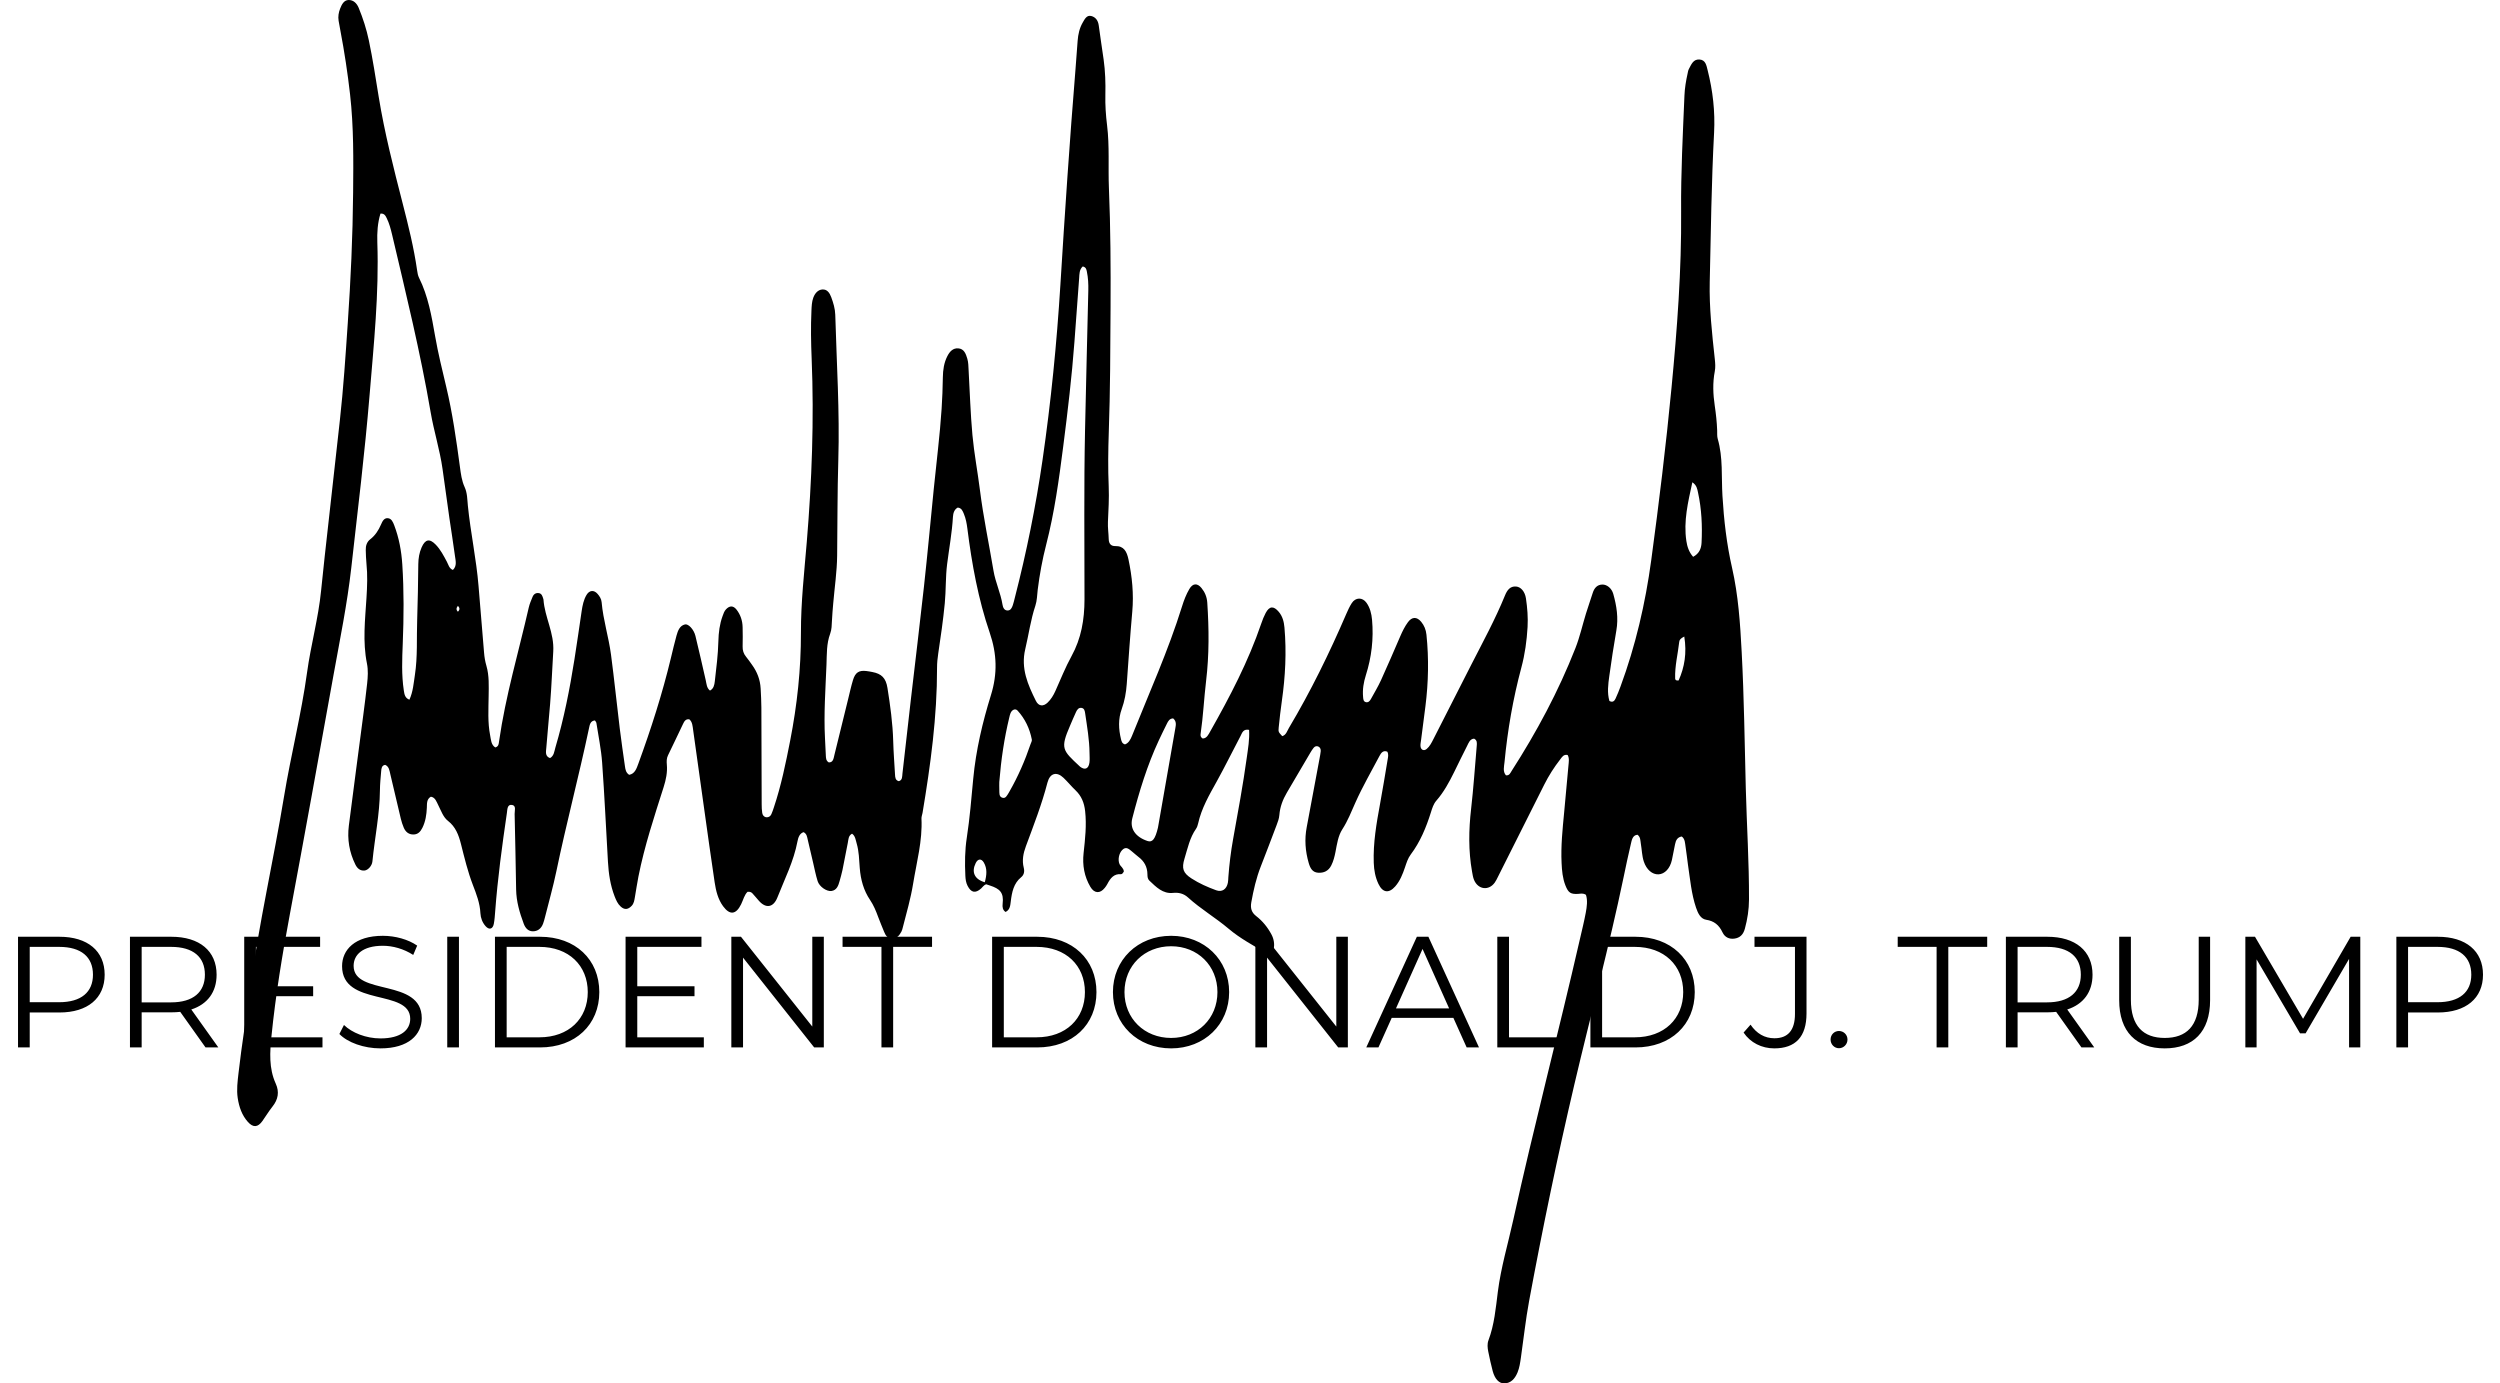
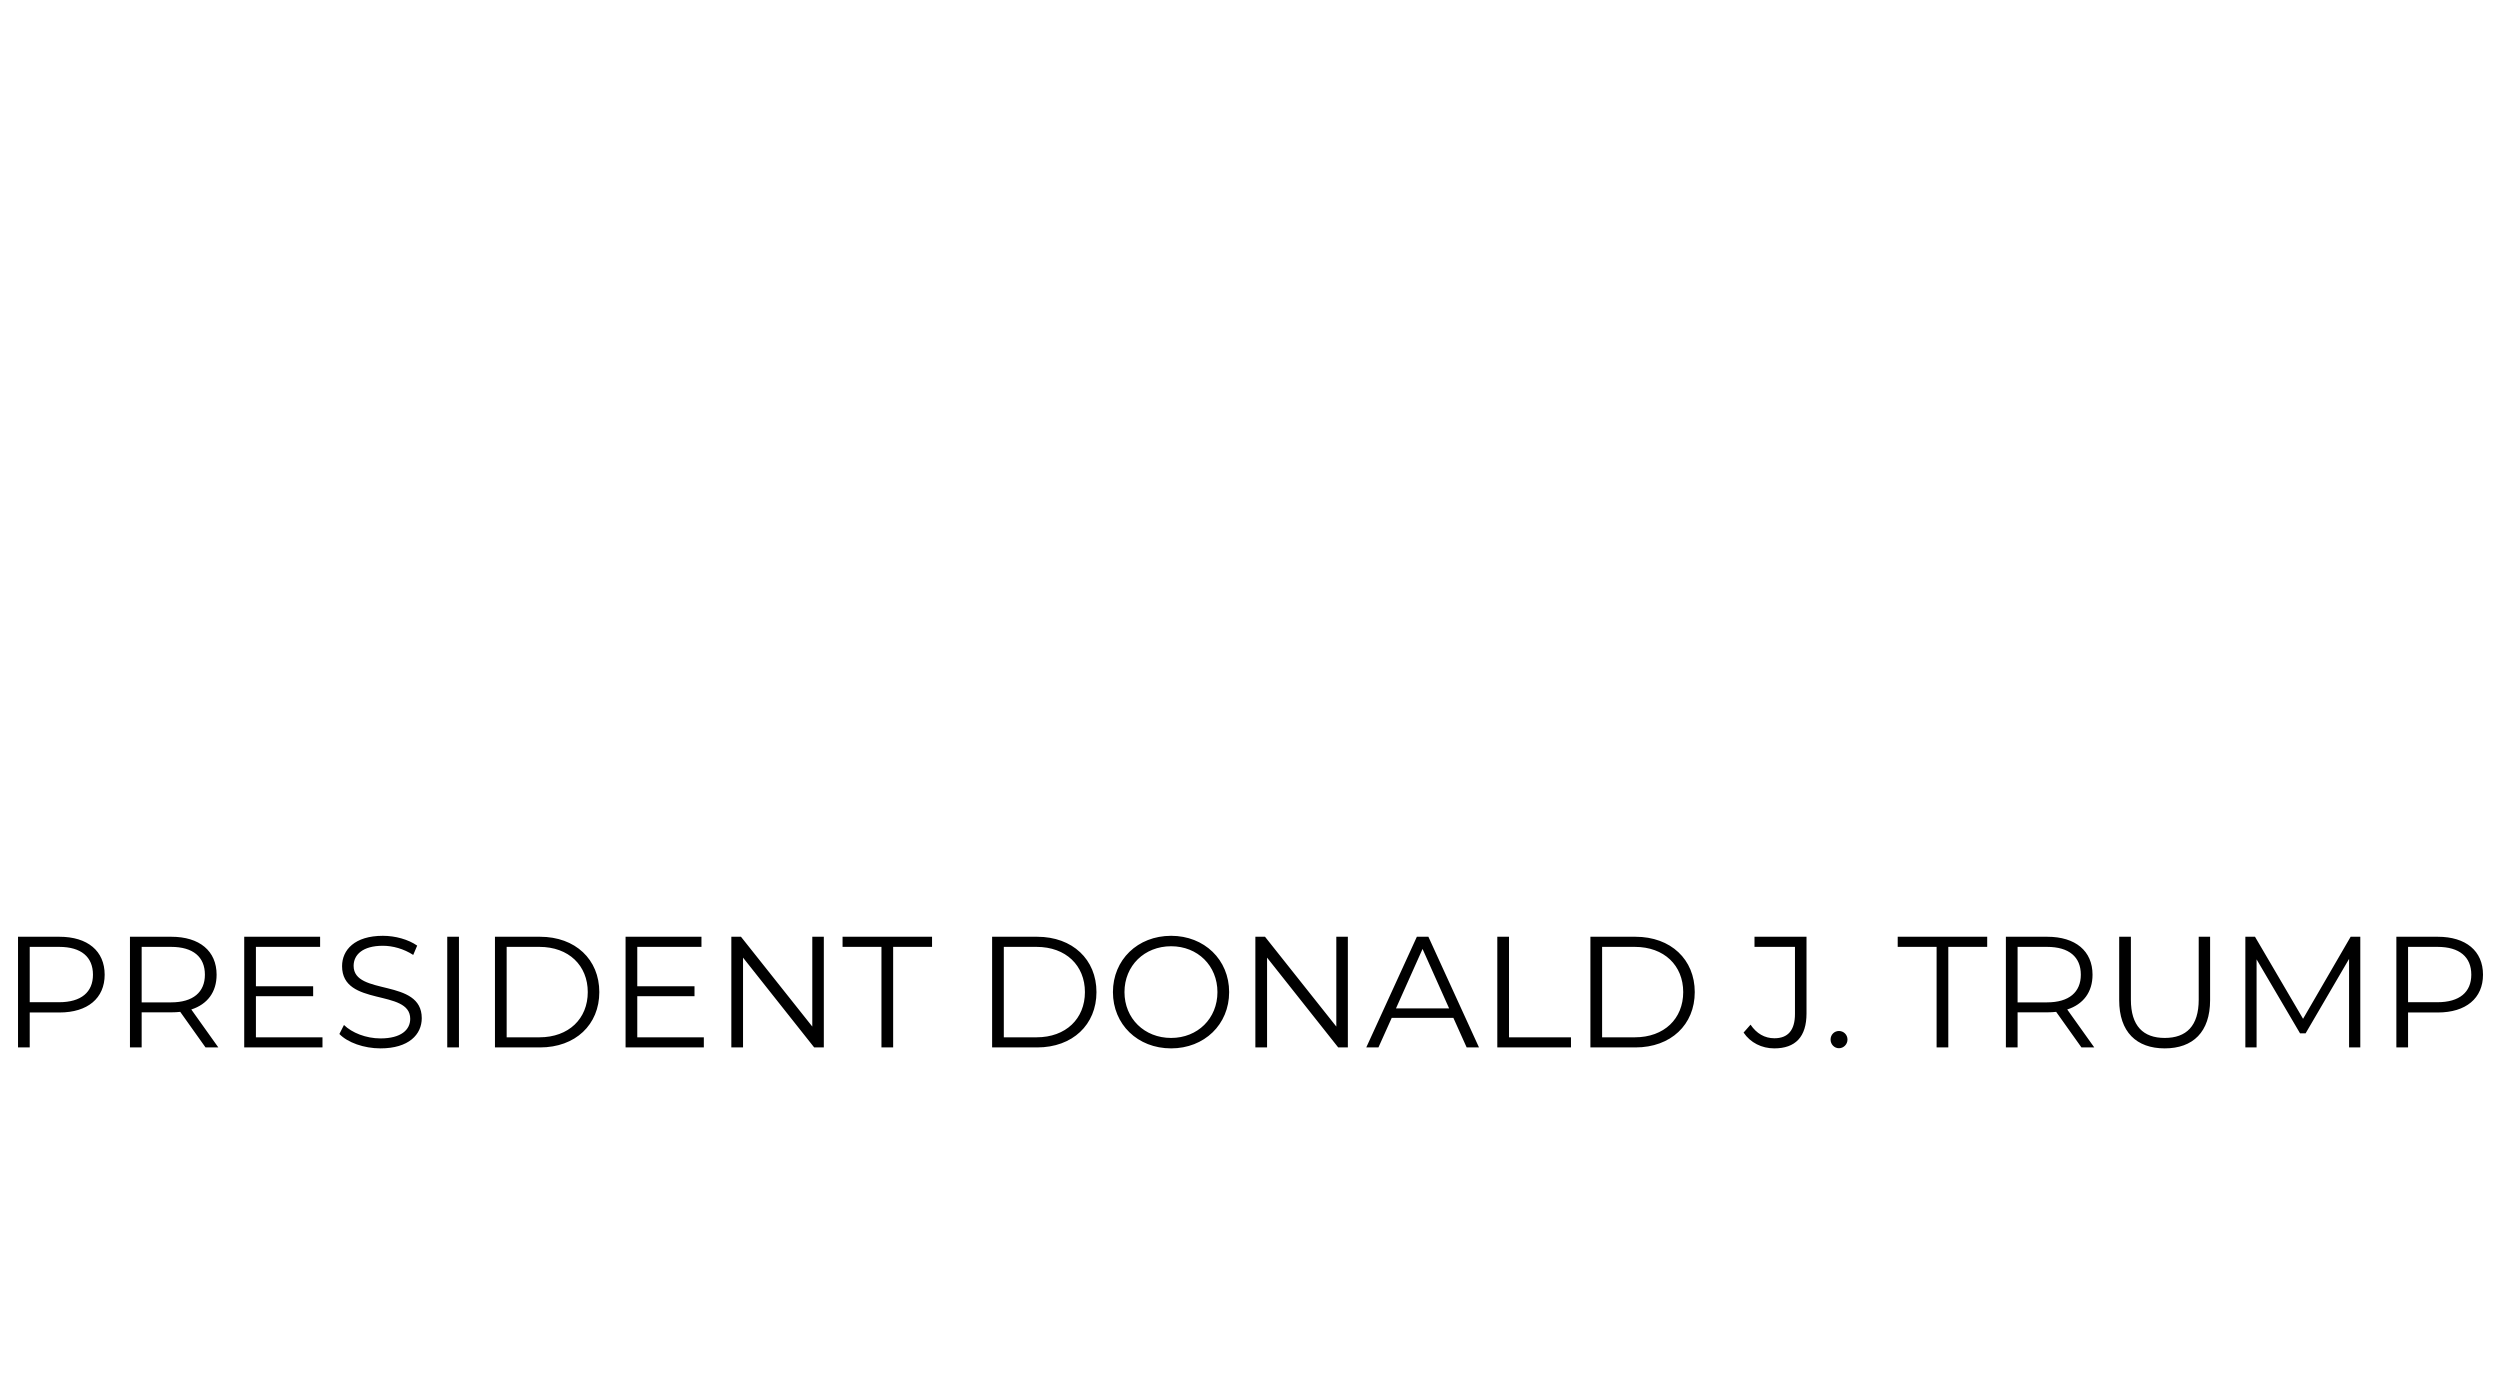
<svg xmlns="http://www.w3.org/2000/svg" width="253" height="140" viewBox="0 0 253 140" fill="none">
  <path d="M6.016 94.8C8.864 94.8 10.592 96.24 10.592 98.64C10.592 101.024 8.864 102.464 6.016 102.464H3.008V106H1.824V94.8H6.016ZM5.984 101.424C8.224 101.424 9.408 100.4 9.408 98.64C9.408 96.848 8.224 95.824 5.984 95.824H3.008V101.424H5.984ZM22.096 106H20.8L18.24 102.4C17.952 102.432 17.664 102.448 17.344 102.448H14.336V106H13.152V94.8H17.344C20.192 94.8 21.92 96.24 21.92 98.64C21.92 100.4 20.992 101.632 19.36 102.16L22.096 106ZM17.312 101.44C19.552 101.44 20.736 100.4 20.736 98.64C20.736 96.848 19.552 95.824 17.312 95.824H14.336V101.44H17.312ZM25.899 104.976H32.635V106H24.715V94.8H32.395V95.824H25.899V99.808H31.691V100.816H25.899V104.976ZM38.506 106.096C36.826 106.096 35.178 105.504 34.346 104.64L34.81 103.728C35.61 104.512 37.034 105.088 38.506 105.088C40.602 105.088 41.514 104.208 41.514 103.104C41.514 100.032 34.618 101.92 34.618 97.776C34.618 96.128 35.898 94.704 38.746 94.704C40.01 94.704 41.322 95.072 42.218 95.696L41.818 96.64C40.858 96.016 39.738 95.712 38.746 95.712C36.698 95.712 35.786 96.624 35.786 97.744C35.786 100.816 42.682 98.96 42.682 103.04C42.682 104.688 41.37 106.096 38.506 106.096ZM45.261 106V94.8H46.446V106H45.261ZM50.09 106V94.8H54.65C58.234 94.8 60.65 97.104 60.65 100.4C60.65 103.696 58.234 106 54.65 106H50.09ZM51.274 104.976H54.586C57.562 104.976 59.482 103.088 59.482 100.4C59.482 97.712 57.562 95.824 54.586 95.824H51.274V104.976ZM64.492 104.976H71.228V106H63.308V94.8H70.988V95.824H64.492V99.808H70.284V100.816H64.492V104.976ZM82.204 94.8H83.371V106H82.395L75.195 96.912V106H74.011V94.8H74.987L82.204 103.888V94.8ZM89.203 106V95.824H85.267V94.8H94.323V95.824H90.387V106H89.203ZM100.402 106V94.8H104.962C108.546 94.8 110.962 97.104 110.962 100.4C110.962 103.696 108.546 106 104.962 106H100.402ZM101.586 104.976H104.898C107.874 104.976 109.794 103.088 109.794 100.4C109.794 97.712 107.874 95.824 104.898 95.824H101.586V104.976ZM118.517 106.096C115.125 106.096 112.629 103.664 112.629 100.4C112.629 97.136 115.125 94.704 118.517 94.704C121.877 94.704 124.389 97.12 124.389 100.4C124.389 103.68 121.877 106.096 118.517 106.096ZM118.517 105.04C121.205 105.04 123.205 103.072 123.205 100.4C123.205 97.728 121.205 95.76 118.517 95.76C115.813 95.76 113.797 97.728 113.797 100.4C113.797 103.072 115.813 105.04 118.517 105.04ZM135.235 94.8H136.403V106H135.427L128.227 96.912V106H127.043V94.8H128.019L135.235 103.888V94.8ZM148.426 106L147.082 103.008H140.842L139.498 106H138.266L143.386 94.8H144.554L149.674 106H148.426ZM141.274 102.048H146.65L143.962 96.032L141.274 102.048ZM151.527 106V94.8H152.711V104.976H158.983V106H151.527ZM160.949 106V94.8H165.509C169.093 94.8 171.509 97.104 171.509 100.4C171.509 103.696 169.093 106 165.509 106H160.949ZM162.133 104.976H165.445C168.421 104.976 170.341 103.088 170.341 100.4C170.341 97.712 168.421 95.824 165.445 95.824H162.133V104.976ZM179.555 106.096C178.291 106.096 177.139 105.52 176.451 104.496L177.155 103.696C177.763 104.592 178.579 105.072 179.571 105.072C180.947 105.072 181.651 104.256 181.651 102.608V95.824H177.555V94.8H182.819V102.56C182.819 104.928 181.699 106.096 179.555 106.096ZM186.102 106.08C185.638 106.08 185.254 105.696 185.254 105.2C185.254 104.704 185.638 104.336 186.102 104.336C186.566 104.336 186.966 104.704 186.966 105.2C186.966 105.696 186.566 106.08 186.102 106.08ZM195.984 106V95.824H192.048V94.8H201.104V95.824H197.168V106H195.984ZM211.94 106H210.644L208.084 102.4C207.796 102.432 207.508 102.448 207.188 102.448H204.18V106H202.996V94.8H207.188C210.036 94.8 211.764 96.24 211.764 98.64C211.764 100.4 210.836 101.632 209.204 102.16L211.94 106ZM207.156 101.44C209.396 101.44 210.58 100.4 210.58 98.64C210.58 96.848 209.396 95.824 207.156 95.824H204.18V101.44H207.156ZM219.07 106.096C216.206 106.096 214.462 104.432 214.462 101.216V94.8H215.646V101.168C215.646 103.824 216.894 105.04 219.07 105.04C221.262 105.04 222.51 103.824 222.51 101.168V94.8H223.662V101.216C223.662 104.432 221.934 106.096 219.07 106.096ZM237.886 94.8H238.862V106H237.726V97.04L233.326 104.576H232.766L228.366 97.088V106H227.23V94.8H228.206L233.07 103.104L237.886 94.8ZM246.704 94.8C249.552 94.8 251.28 96.24 251.28 98.64C251.28 101.024 249.552 102.464 246.704 102.464H243.696V106H242.512V94.8H246.704ZM246.672 101.424C248.911 101.424 250.095 100.4 250.095 98.64C250.095 96.848 248.911 95.824 246.672 95.824H243.696V101.424H246.672Z" fill="black" />
  <g clip-path="url(#clip0_12_230)">
-     <path d="M113.734 88.192C113.642 88.357 113.555 88.478 113.436 88.468C112.734 88.408 112.366 88.874 112.063 89.464C111.991 89.603 111.897 89.732 111.801 89.854C111.326 90.453 110.745 90.426 110.345 89.748C109.732 88.705 109.524 87.561 109.66 86.324C109.815 84.916 109.973 83.509 109.815 82.081C109.722 81.236 109.436 80.543 108.845 79.982C108.422 79.58 108.049 79.115 107.626 78.713C106.937 78.056 106.253 78.233 106.002 79.201C105.43 81.413 104.603 83.517 103.82 85.64C103.56 86.341 103.411 87.062 103.603 87.812C103.703 88.205 103.624 88.544 103.347 88.769C102.581 89.39 102.404 90.289 102.289 91.233C102.239 91.645 102.21 92.075 101.765 92.291C101.47 92.101 101.428 91.785 101.467 91.466C101.607 90.315 101.162 89.935 100.192 89.619C100.051 89.573 99.911 89.526 99.794 89.487C99.559 89.575 99.445 89.776 99.286 89.918C98.709 90.431 98.277 90.341 97.92 89.648C97.756 89.328 97.711 88.984 97.694 88.625C97.631 87.333 97.643 86.047 97.841 84.765C98.145 82.791 98.303 80.798 98.491 78.808C98.765 75.906 99.433 73.088 100.285 70.34C100.956 68.177 100.891 66.169 100.161 64.034C99 60.641 98.351 57.091 97.9 53.503C97.835 52.989 97.744 52.485 97.547 52.011C97.425 51.72 97.317 51.404 96.922 51.366C96.582 51.55 96.461 51.914 96.438 52.303C96.346 53.916 96.049 55.5 95.848 57.097C95.683 58.412 95.739 59.737 95.612 61.054C95.448 62.757 95.203 64.443 94.95 66.13C94.878 66.61 94.828 67.088 94.829 67.573C94.838 72.531 94.172 77.409 93.36 82.269C93.328 82.459 93.244 82.65 93.253 82.836C93.363 85.094 92.764 87.242 92.408 89.428C92.165 90.926 91.746 92.37 91.371 93.829C91.331 93.984 91.294 94.146 91.222 94.283C91.005 94.692 90.717 95.012 90.243 94.993C89.834 94.976 89.621 94.678 89.472 94.299C89.274 93.795 89.053 93.302 88.869 92.793C88.65 92.19 88.405 91.601 88.053 91.08C87.398 90.113 87.099 89.023 87.007 87.84C86.942 87.006 86.933 86.159 86.694 85.353C86.59 85.003 86.558 84.595 86.225 84.369C85.844 84.573 85.866 84.965 85.798 85.296C85.61 86.209 85.447 87.127 85.26 88.039C85.182 88.416 85.07 88.784 84.97 89.156C84.841 89.635 84.673 90.094 84.143 90.168C83.658 90.236 82.919 89.731 82.745 89.173C82.555 88.564 82.433 87.931 82.287 87.306C82.103 86.526 81.929 85.743 81.74 84.963C81.674 84.692 81.652 84.382 81.322 84.214C80.911 84.341 80.776 84.773 80.704 85.15C80.322 87.168 79.409 88.953 78.676 90.816C78.276 91.835 77.525 91.972 76.813 91.175C76.586 90.922 76.374 90.653 76.143 90.406C76.037 90.293 75.897 90.23 75.657 90.247C75.331 90.55 75.219 91.067 75.003 91.508C74.49 92.561 73.86 92.642 73.177 91.71C72.663 91.008 72.453 90.159 72.324 89.298C71.957 86.847 71.618 84.392 71.273 81.937C70.897 79.259 70.533 76.579 70.149 73.903C70.092 73.502 70.076 73.061 69.761 72.796C69.381 72.741 69.248 73.005 69.123 73.263C68.615 74.32 68.12 75.384 67.603 76.436C67.452 76.744 67.456 77.057 67.484 77.377C67.555 78.166 67.396 78.909 67.161 79.65C66.212 82.635 65.223 85.608 64.609 88.706C64.472 89.399 64.372 90.101 64.25 90.798C64.195 91.112 64.157 91.428 63.922 91.674C63.56 92.053 63.207 92.095 62.821 91.751C62.513 91.477 62.349 91.097 62.198 90.708C61.766 89.593 61.594 88.417 61.525 87.221C61.33 83.872 61.177 80.52 60.936 77.175C60.84 75.83 60.559 74.501 60.355 73.165C60.342 73.08 60.267 73.006 60.21 72.909C59.738 72.947 59.681 73.345 59.603 73.715C58.583 78.554 57.312 83.325 56.305 88.168C55.978 89.739 55.539 91.282 55.148 92.837C55.094 93.054 55.035 93.272 54.957 93.48C54.769 93.978 54.408 94.25 53.925 94.248C53.464 94.246 53.171 93.937 53 93.477C52.585 92.365 52.253 91.235 52.232 90.019C52.188 87.47 52.142 84.922 52.08 82.374C52.072 82.053 52.264 81.544 51.832 81.462C51.327 81.367 51.351 81.911 51.297 82.275C50.812 85.588 50.362 88.905 50.111 92.251C50.08 92.669 50.052 93.091 49.973 93.499C49.869 94.035 49.501 94.132 49.143 93.73C48.822 93.369 48.642 92.904 48.618 92.421C48.568 91.395 48.21 90.482 47.855 89.559C47.339 88.217 47.002 86.81 46.649 85.412C46.416 84.487 46.094 83.662 45.339 83.077C44.846 82.695 44.643 82.048 44.354 81.487C44.172 81.133 44.055 80.701 43.605 80.625C43.163 80.878 43.215 81.329 43.197 81.735C43.165 82.452 43.063 83.141 42.741 83.784C42.54 84.186 42.281 84.445 41.844 84.451C41.377 84.457 41.053 84.206 40.861 83.763C40.737 83.473 40.638 83.165 40.563 82.855C40.203 81.358 39.857 79.858 39.502 78.359C39.415 77.991 39.381 77.582 38.984 77.404C38.631 77.452 38.599 77.757 38.575 78.044C38.521 78.686 38.455 79.33 38.449 79.974C38.427 82.406 37.925 84.776 37.688 87.179C37.644 87.627 37.235 88.068 36.888 88.099C36.456 88.137 36.161 87.893 35.962 87.489C35.353 86.256 35.128 84.936 35.303 83.556C35.777 79.819 36.279 76.085 36.766 72.349C36.903 71.295 37.037 70.241 37.153 69.184C37.227 68.51 37.271 67.818 37.137 67.157C36.687 64.94 36.949 62.718 37.088 60.504C37.161 59.34 37.206 58.189 37.085 57.03C37.039 56.582 37.03 56.129 37.015 55.677C36.999 55.232 37.127 54.838 37.467 54.576C37.967 54.191 38.304 53.674 38.559 53.08C38.701 52.749 38.869 52.407 39.252 52.441C39.62 52.475 39.769 52.829 39.897 53.164C40.378 54.428 40.623 55.751 40.712 57.111C40.886 59.786 40.866 62.462 40.758 65.141C40.695 66.719 40.626 68.302 40.866 69.875C40.925 70.26 40.977 70.637 41.431 70.81C41.801 70.011 41.858 69.144 41.988 68.302C42.274 66.446 42.151 64.567 42.219 62.699C42.286 60.829 42.308 58.957 42.332 57.086C42.34 56.493 42.432 55.933 42.666 55.4C43.033 54.562 43.474 54.472 44.102 55.124C44.58 55.62 44.9 56.239 45.227 56.855C45.382 57.148 45.449 57.53 45.834 57.681C46.269 57.261 46.103 56.73 46.041 56.254C45.874 54.977 45.661 53.708 45.479 52.434C45.242 50.777 45.02 49.117 44.785 47.459C44.51 45.512 43.91 43.644 43.58 41.71C42.544 35.65 41.08 29.701 39.677 23.735C39.545 23.172 39.395 22.616 39.145 22.098C39.019 21.838 38.894 21.578 38.502 21.616C38.215 22.553 38.151 23.543 38.185 24.529C38.365 29.706 37.828 34.838 37.402 39.977C36.918 45.825 36.206 51.645 35.549 57.471C35.136 61.125 34.401 64.716 33.75 68.322C32.294 76.391 30.843 84.46 29.334 92.516C28.57 96.596 27.895 100.687 27.476 104.826C27.308 106.473 27.198 108.108 27.906 109.665C28.29 110.509 28.143 111.272 27.578 111.981C27.21 112.443 26.902 112.96 26.558 113.444C26.094 114.098 25.618 114.135 25.086 113.539C24.487 112.868 24.195 112.036 24.057 111.122C23.93 110.279 24.041 109.449 24.135 108.618C24.465 105.705 24.944 102.816 25.335 99.914C26.21 93.431 27.677 87.078 28.739 80.638C29.435 76.415 30.496 72.276 31.078 68.031C31.459 65.256 32.221 62.56 32.496 59.762C32.723 57.454 32.991 55.15 33.246 52.845C33.625 49.418 34.009 45.992 34.391 42.566C34.755 39.298 34.968 36.016 35.192 32.735C35.493 28.327 35.697 23.916 35.736 19.497C35.766 16.173 35.802 12.847 35.425 9.54C35.181 7.396 34.859 5.263 34.456 3.146C34.389 2.799 34.325 2.451 34.267 2.102C34.197 1.675 34.269 1.26 34.421 0.872C34.586 0.449 34.809 0.008 35.281 0C35.758 -0.008 36.106 0.324 36.301 0.799C36.737 1.861 37.09 2.955 37.328 4.091C37.723 5.978 38.014 7.886 38.324 9.791C38.917 13.448 39.834 17.021 40.751 20.592C41.325 22.828 41.885 25.068 42.213 27.367C42.249 27.62 42.294 27.889 42.404 28.108C43.329 29.95 43.683 32.015 44.033 34.014C44.338 35.758 44.756 37.448 45.162 39.158C45.793 41.811 46.179 44.524 46.543 47.236C46.638 47.941 46.724 48.647 47.019 49.288C47.296 49.889 47.285 50.544 47.348 51.178C47.621 53.905 48.206 56.581 48.429 59.314C48.613 61.563 48.806 63.811 48.988 66.06C49.024 66.512 49.099 66.949 49.226 67.383C49.517 68.386 49.462 69.424 49.45 70.456C49.434 71.778 49.345 73.106 49.601 74.412C49.689 74.859 49.698 75.382 50.123 75.642C50.471 75.545 50.47 75.271 50.506 75.02C51.162 70.418 52.482 65.992 53.509 61.488C53.594 61.116 53.749 60.761 53.893 60.408C54.014 60.112 54.245 59.975 54.541 60.025C54.821 60.071 54.897 60.331 54.973 60.579C54.983 60.609 54.997 60.64 54.999 60.671C55.123 62.468 56.105 64.054 55.989 65.933C55.879 67.702 55.815 69.476 55.671 71.244C55.55 72.722 55.403 74.197 55.286 75.676C55.255 76.067 55.138 76.533 55.662 76.719C56.072 76.491 56.091 76.036 56.204 75.655C57.069 72.733 57.658 69.738 58.136 66.717C58.393 65.096 58.621 63.47 58.863 61.847C58.949 61.272 59.061 60.702 59.358 60.204C59.644 59.724 60.105 59.68 60.469 60.096C60.675 60.331 60.856 60.61 60.884 60.936C61.042 62.743 61.598 64.464 61.834 66.25C62.162 68.74 62.417 71.241 62.721 73.734C62.877 75.013 63.067 76.286 63.246 77.561C63.291 77.88 63.345 78.2 63.671 78.412C64.243 78.312 64.417 77.786 64.601 77.282C65.882 73.775 67.026 70.216 67.903 66.56C68.083 65.811 68.257 65.06 68.463 64.32C68.602 63.825 68.785 63.316 69.32 63.192C69.664 63.111 70.213 63.692 70.376 64.348C70.746 65.841 71.075 67.347 71.422 68.848C71.506 69.215 71.511 69.622 71.85 69.888C72.22 69.693 72.295 69.332 72.34 68.94C72.492 67.596 72.666 66.254 72.699 64.896C72.72 64.022 72.825 63.159 73.128 62.339C73.216 62.101 73.292 61.856 73.468 61.667C73.83 61.279 74.206 61.268 74.538 61.694C74.931 62.2 75.14 62.802 75.153 63.47C75.165 64.115 75.173 64.761 75.154 65.406C75.141 65.819 75.248 66.157 75.501 66.462C75.72 66.724 75.911 67.013 76.113 67.291C76.622 67.993 76.931 68.784 76.978 69.683C77.012 70.327 77.048 70.972 77.051 71.617C77.067 74.876 77.07 78.135 77.082 81.395C77.083 81.684 77.092 81.977 77.136 82.262C77.172 82.495 77.309 82.677 77.546 82.706C77.773 82.733 77.958 82.622 78.059 82.404C78.165 82.175 78.242 81.93 78.323 81.688C79.054 79.501 79.518 77.236 79.963 74.964C80.671 71.355 81.063 67.707 81.055 64.017C81.049 60.943 81.393 57.9 81.646 54.849C82.157 48.672 82.395 42.489 82.139 36.288C82.073 34.677 82.043 33.063 82.118 31.45C82.139 30.997 82.151 30.537 82.309 30.117C82.474 29.682 82.771 29.328 83.22 29.295C83.699 29.26 83.959 29.635 84.123 30.081C84.333 30.652 84.511 31.235 84.529 31.856C84.668 36.757 84.984 41.655 84.837 46.562C84.74 49.788 84.757 53.014 84.719 56.24C84.7 57.859 84.46 59.451 84.323 61.056C84.273 61.634 84.222 62.212 84.195 62.791C84.174 63.245 84.17 63.71 84.015 64.126C83.634 65.143 83.682 66.2 83.64 67.263C83.543 69.745 83.357 72.223 83.489 74.71C83.52 75.289 83.536 75.87 83.574 76.449C83.591 76.699 83.575 76.978 83.872 77.157C84.327 77.171 84.357 76.747 84.446 76.386C84.906 74.517 85.363 72.648 85.824 70.78C85.985 70.126 86.128 69.465 86.322 68.823C86.555 68.052 86.926 67.82 87.671 67.907C87.877 67.931 88.081 67.97 88.285 68.009C89.21 68.186 89.651 68.61 89.811 69.62C90.093 71.4 90.342 73.185 90.392 74.998C90.423 76.125 90.511 77.251 90.576 78.378C90.592 78.671 90.607 78.97 90.963 79.056C91.337 78.946 91.293 78.589 91.328 78.283C91.616 75.754 91.897 73.224 92.19 70.696C92.626 66.92 93.091 63.148 93.504 59.369C93.864 56.07 94.171 52.764 94.499 49.46C94.766 46.767 95.115 44.084 95.291 41.379C95.36 40.316 95.401 39.253 95.416 38.188C95.426 37.438 95.531 36.71 95.871 36.043C96.116 35.563 96.452 35.205 96.993 35.255C97.565 35.308 97.745 35.799 97.894 36.309C98.004 36.684 98.001 37.072 98.023 37.458C98.148 39.648 98.209 41.844 98.41 44.026C98.582 45.884 98.934 47.722 99.167 49.575C99.511 52.326 100.086 55.029 100.542 57.757C100.739 58.936 101.263 60.008 101.454 61.19C101.497 61.457 101.616 61.775 101.953 61.782C102.277 61.789 102.405 61.516 102.499 61.237C102.58 60.996 102.636 60.744 102.7 60.496C103.883 55.896 104.826 51.243 105.509 46.519C106.358 40.65 106.945 34.752 107.311 28.829C107.76 21.555 108.247 14.284 108.839 7.022C108.917 6.057 108.982 5.092 109.057 4.127C109.107 3.477 109.243 2.849 109.566 2.292C109.768 1.945 109.969 1.502 110.438 1.621C110.867 1.731 111.127 2.065 111.194 2.58C111.344 3.729 111.526 4.873 111.687 6.021C111.853 7.205 111.891 8.398 111.863 9.593C111.839 10.629 111.91 11.659 112.036 12.682C112.297 14.803 112.135 16.936 112.223 19.059C112.391 23.091 112.41 27.123 112.389 31.156C112.366 35.351 112.357 39.547 112.209 43.737C112.145 45.578 112.123 47.404 112.201 49.241C112.251 50.43 112.176 51.627 112.123 52.819C112.097 53.405 112.19 53.977 112.202 54.556C112.213 55.057 112.464 55.273 112.868 55.263C113.736 55.241 114.033 55.812 114.203 56.619C114.571 58.361 114.746 60.106 114.586 61.897C114.369 64.336 114.204 66.782 114.027 69.226C113.963 70.1 113.812 70.945 113.515 71.765C113.153 72.763 113.196 73.786 113.446 74.808C113.5 75.028 113.553 75.247 113.849 75.333C114.211 75.205 114.406 74.847 114.56 74.463C116.296 70.119 118.224 65.862 119.623 61.363C119.814 60.749 120.041 60.154 120.361 59.609C120.707 59.02 121.161 58.985 121.588 59.504C121.931 59.922 122.138 60.409 122.176 60.984C122.351 63.627 122.375 66.255 122.058 68.902C121.844 70.687 121.764 72.496 121.501 74.28C121.477 74.442 121.497 74.602 121.704 74.736C122.122 74.74 122.301 74.329 122.491 73.993C124.464 70.502 126.329 66.95 127.645 63.088C127.768 62.727 127.909 62.367 128.086 62.035C128.467 61.322 128.891 61.3 129.412 61.917C129.794 62.369 129.935 62.919 129.987 63.506C130.205 65.994 130.076 68.467 129.724 70.932C129.596 71.823 129.495 72.72 129.405 73.617C129.359 74.076 129.382 74.079 129.762 74.499C130.157 74.388 130.256 73.975 130.441 73.664C132.634 69.977 134.53 66.112 136.241 62.136C136.404 61.757 136.579 61.377 136.798 61.037C137.184 60.437 137.882 60.425 138.293 61.007C138.644 61.504 138.795 62.097 138.851 62.717C139.024 64.642 138.803 66.517 138.222 68.341C137.996 69.053 137.877 69.774 137.944 70.527C137.964 70.75 137.969 71 138.232 71.059C138.471 71.112 138.624 70.948 138.734 70.746C139.083 70.11 139.46 69.488 139.762 68.825C140.434 67.353 141.07 65.861 141.714 64.374C141.93 63.876 142.168 63.394 142.484 62.964C142.892 62.407 143.385 62.396 143.826 62.929C144.13 63.297 144.305 63.727 144.357 64.231C144.607 66.649 144.558 69.061 144.254 71.469C144.109 72.619 143.957 73.768 143.809 74.917C143.784 75.109 143.74 75.303 143.752 75.493C143.776 75.886 144.088 76.036 144.38 75.795C144.693 75.535 144.877 75.16 145.064 74.793C146.342 72.284 147.615 69.771 148.896 67.263C150.076 64.953 151.318 62.679 152.305 60.258C152.527 59.713 152.829 59.309 153.425 59.355C153.909 59.394 154.322 59.862 154.426 60.56C154.568 61.516 154.646 62.483 154.59 63.454C154.51 64.841 154.324 66.205 153.964 67.548C153.124 70.681 152.567 73.88 152.257 77.127C152.214 77.575 152.062 78.078 152.402 78.465C152.757 78.501 152.845 78.225 152.974 78.024C155.492 74.103 157.705 69.993 159.435 65.585C159.879 64.455 160.142 63.26 160.499 62.099C160.715 61.396 160.963 60.705 161.184 60.004C161.345 59.495 161.642 59.173 162.147 59.156C162.621 59.141 163.102 59.533 163.262 60.1C163.604 61.312 163.798 62.536 163.573 63.817C163.305 65.336 163.078 66.865 162.864 68.395C162.745 69.247 162.631 70.111 162.873 70.939C163.2 71.118 163.379 70.943 163.491 70.704C163.679 70.302 163.844 69.887 163.998 69.468C165.515 65.349 166.509 61.09 167.105 56.691C167.892 50.882 168.6 45.064 169.159 39.225C169.727 33.288 170.178 27.343 170.13 21.361C170.099 17.457 170.305 13.556 170.467 9.656C170.497 8.915 170.621 8.182 170.781 7.46C170.816 7.304 170.836 7.134 170.907 6.999C171.157 6.533 171.352 5.975 171.989 6.021C172.613 6.066 172.69 6.62 172.815 7.115C173.337 9.182 173.579 11.278 173.465 13.431C173.199 18.457 173.138 23.492 173.025 28.524C172.966 31.138 173.255 33.742 173.538 36.338C173.583 36.757 173.617 37.165 173.535 37.587C173.312 38.739 173.361 39.898 173.532 41.051C173.655 41.881 173.747 42.712 173.777 43.552C173.787 43.842 173.757 44.15 173.835 44.419C174.381 46.303 174.196 48.256 174.312 50.179C174.459 52.631 174.737 55.066 175.281 57.447C175.922 60.255 176.107 63.113 176.258 65.979C176.502 70.586 176.555 75.2 176.675 79.811C176.772 83.552 177.014 87.288 176.999 91.033C176.996 92.045 176.842 93.017 176.581 93.984C176.417 94.591 176.071 94.912 175.519 94.988C175 95.059 174.553 94.855 174.318 94.356C173.963 93.6 173.458 93.204 172.674 93.082C172.104 92.994 171.836 92.436 171.642 91.864C171.165 90.457 171.042 88.974 170.822 87.512C170.731 86.907 170.681 86.295 170.58 85.693C170.519 85.325 170.536 84.906 170.194 84.653C169.774 84.717 169.595 85.017 169.517 85.431C169.415 85.968 169.312 86.505 169.195 87.038C169.007 87.89 168.472 88.454 167.842 88.484C167.21 88.514 166.624 88.005 166.354 87.189C166.161 86.605 166.159 85.983 166.053 85.382C165.999 85.07 166.035 84.726 165.717 84.476C165.204 84.518 165.137 85.018 165.039 85.425C164.771 86.547 164.536 87.68 164.3 88.812C162.837 95.826 160.973 102.728 159.338 109.693C157.63 116.971 156.111 124.298 154.746 131.661C154.394 133.556 154.191 135.483 153.915 137.394C153.841 137.904 153.771 138.417 153.574 138.892C153.313 139.517 152.917 139.978 152.244 140C151.711 140.016 151.279 139.561 151.062 138.755C150.888 138.106 150.748 137.446 150.613 136.785C150.535 136.405 150.496 135.999 150.633 135.636C151.227 134.062 151.369 132.392 151.581 130.73C151.895 128.264 152.605 125.894 153.137 123.481C155.238 113.949 157.716 104.523 159.893 95.013C160.093 94.137 160.312 93.264 160.477 92.38C160.593 91.759 160.683 91.119 160.498 90.556C160.189 90.361 159.953 90.446 159.72 90.46C158.957 90.506 158.718 90.36 158.42 89.603C158.134 88.881 158.068 88.109 158.032 87.333C157.951 85.617 158.129 83.917 158.292 82.216C158.443 80.644 158.588 79.071 158.725 77.498C158.757 77.127 158.837 76.739 158.644 76.405C158.228 76.315 158.071 76.623 157.887 76.86C157.273 77.649 156.733 78.495 156.277 79.405C154.717 82.518 153.153 85.629 151.589 88.74C151.49 88.938 151.394 89.142 151.268 89.319C150.663 90.165 149.588 90.033 149.175 89.053C149.066 88.795 149.024 88.499 148.973 88.216C148.596 86.104 148.632 83.991 148.876 81.86C149.118 79.748 149.259 77.623 149.444 75.503C149.469 75.213 149.507 74.914 149.177 74.751C148.752 74.779 148.627 75.181 148.461 75.505C148.014 76.378 147.589 77.264 147.155 78.145C146.65 79.17 146.108 80.169 145.366 81.018C145.069 81.357 144.941 81.784 144.807 82.213C144.325 83.748 143.719 85.211 142.764 86.478C142.478 86.858 142.338 87.32 142.184 87.775C141.948 88.474 141.678 89.157 141.196 89.705C140.552 90.438 139.927 90.347 139.502 89.459C139.183 88.79 139.05 88.073 139.024 87.317C138.954 85.297 139.297 83.336 139.658 81.372C139.931 79.886 140.174 78.394 140.423 76.903C140.47 76.624 140.547 76.334 140.392 76.066C139.972 75.907 139.77 76.187 139.603 76.504C138.778 78.07 137.888 79.603 137.165 81.224C136.754 82.147 136.392 83.078 135.844 83.925C135.415 84.591 135.304 85.42 135.152 86.208C135.059 86.686 134.941 87.152 134.727 87.577C134.441 88.147 133.967 88.36 133.387 88.319C132.816 88.279 132.593 87.859 132.44 87.329C132.095 86.136 132.005 84.936 132.241 83.703C132.682 81.398 133.104 79.089 133.534 76.782C133.58 76.529 133.633 76.277 133.658 76.021C133.677 75.815 133.596 75.629 133.415 75.548C133.237 75.469 133.061 75.525 132.934 75.685C132.819 75.831 132.715 75.989 132.62 76.151C131.82 77.508 131.022 78.865 130.226 80.225C129.822 80.913 129.537 81.655 129.472 82.475C129.443 82.84 129.32 83.163 129.197 83.489C128.666 84.89 128.137 86.292 127.591 87.686C127.135 88.85 126.856 90.066 126.633 91.305C126.524 91.912 126.651 92.34 127.131 92.712C127.761 93.2 128.275 93.826 128.67 94.564C128.923 95.035 128.992 95.53 128.905 96.055C128.822 96.557 128.569 96.717 128.149 96.465C126.856 95.686 125.515 94.986 124.342 93.993C123.01 92.864 121.512 91.995 120.214 90.813C119.786 90.423 119.261 90.303 118.712 90.362C117.678 90.473 117.006 89.77 116.312 89.115C116.14 88.953 116.122 88.716 116.12 88.49C116.115 87.712 115.78 87.144 115.206 86.714C114.987 86.549 114.787 86.355 114.572 86.184C114.264 85.94 113.966 85.607 113.565 86.023C113.229 86.372 113.109 87.024 113.295 87.445C113.41 87.704 113.703 87.83 113.734 88.192ZM109.575 26.964C109.217 27.292 109.242 27.735 109.211 28.137C109.043 30.289 108.894 32.444 108.733 34.597C108.468 38.134 108.051 41.649 107.6 45.163C107.17 48.519 106.714 51.862 105.871 55.132C105.487 56.621 105.208 58.141 105.017 59.677C104.95 60.218 104.954 60.771 104.779 61.297C104.301 62.726 104.103 64.233 103.754 65.698C103.289 67.655 104.026 69.303 104.832 70.928C105.11 71.488 105.585 71.519 106.021 71.101C106.357 70.779 106.603 70.378 106.801 69.937C107.336 68.751 107.817 67.528 108.439 66.399C109.42 64.617 109.75 62.704 109.751 60.662C109.752 54.952 109.684 49.242 109.806 43.532C109.906 38.825 110.026 34.118 110.137 29.41C110.153 28.763 110.123 28.121 109.991 27.487C109.944 27.259 109.905 27.042 109.575 26.964ZM126.407 73.861C125.794 73.743 125.699 74.187 125.535 74.498C124.726 76.032 123.96 77.594 123.121 79.108C122.371 80.46 121.594 81.787 121.247 83.349C121.206 83.534 121.14 83.729 121.036 83.877C120.408 84.772 120.189 85.852 119.873 86.886C119.566 87.892 119.727 88.343 120.571 88.893C121.359 89.406 122.211 89.777 123.077 90.095C123.671 90.312 124.13 89.994 124.261 89.333C124.299 89.146 124.296 88.95 124.31 88.757C124.405 87.473 124.56 86.197 124.788 84.933C125.282 82.186 125.792 79.442 126.174 76.674C126.299 75.763 126.467 74.846 126.407 73.861ZM118.722 72.701C118.353 72.716 118.22 72.977 118.094 73.231C117.812 73.798 117.532 74.366 117.265 74.941C116.096 77.452 115.286 80.109 114.589 82.812C114.323 83.845 114.887 84.692 116.124 85.109C116.625 85.278 116.902 84.928 117.183 83.768C117.206 83.675 117.217 83.579 117.234 83.484C117.804 80.223 118.375 76.962 118.944 73.701C119.005 73.35 119.074 72.993 118.722 72.701ZM101.128 79.135C101.128 79.321 101.117 79.644 101.131 79.966C101.143 80.247 101.091 80.597 101.401 80.718C101.773 80.864 101.906 80.497 102.076 80.244C102.111 80.192 102.138 80.134 102.169 80.08C103.033 78.57 103.729 76.972 104.293 75.304C104.344 75.153 104.449 74.984 104.422 74.848C104.206 73.721 103.725 72.731 102.983 71.916C102.757 71.668 102.419 71.816 102.269 72.162C102.207 72.306 102.174 72.467 102.136 72.623C101.63 74.716 101.313 76.844 101.128 79.135ZM110.26 76.208C110.247 74.858 110.013 73.535 109.82 72.206C109.783 71.951 109.741 71.678 109.443 71.637C109.163 71.598 109.008 71.812 108.899 72.044C108.685 72.5 108.492 72.968 108.292 73.432C107.289 75.752 107.512 75.918 109.253 77.541C109.275 77.562 109.296 77.585 109.321 77.603C109.796 77.959 110.167 77.799 110.253 77.169C110.295 76.855 110.26 76.529 110.26 76.208ZM171.345 56.35C171.947 56.033 172.167 55.536 172.198 54.919C172.283 53.211 172.203 51.515 171.84 49.846C171.764 49.495 171.713 49.101 171.265 48.808C170.83 50.822 170.358 52.736 170.66 54.748C170.744 55.309 170.916 55.866 171.345 56.35ZM170.449 64.417C170.072 64.608 169.961 64.749 169.939 64.951C169.801 66.189 169.484 67.404 169.525 68.664C169.53 68.795 169.605 68.902 169.877 68.86C170.479 67.519 170.716 66.079 170.449 64.417ZM99.66 89.286C99.859 88.555 99.921 87.9 99.561 87.285C99.314 86.863 98.961 86.899 98.744 87.338C98.293 88.25 98.608 88.98 99.66 89.286ZM46.346 61.909C46.555 61.69 46.533 61.519 46.342 61.308C46.166 61.535 46.143 61.708 46.346 61.909Z" fill="black" />
-   </g>
+     </g>
  <defs>
    <clipPath id="clip0_12_230">
      <rect width="153" height="140" fill="white" transform="translate(24)" />
    </clipPath>
  </defs>
</svg>